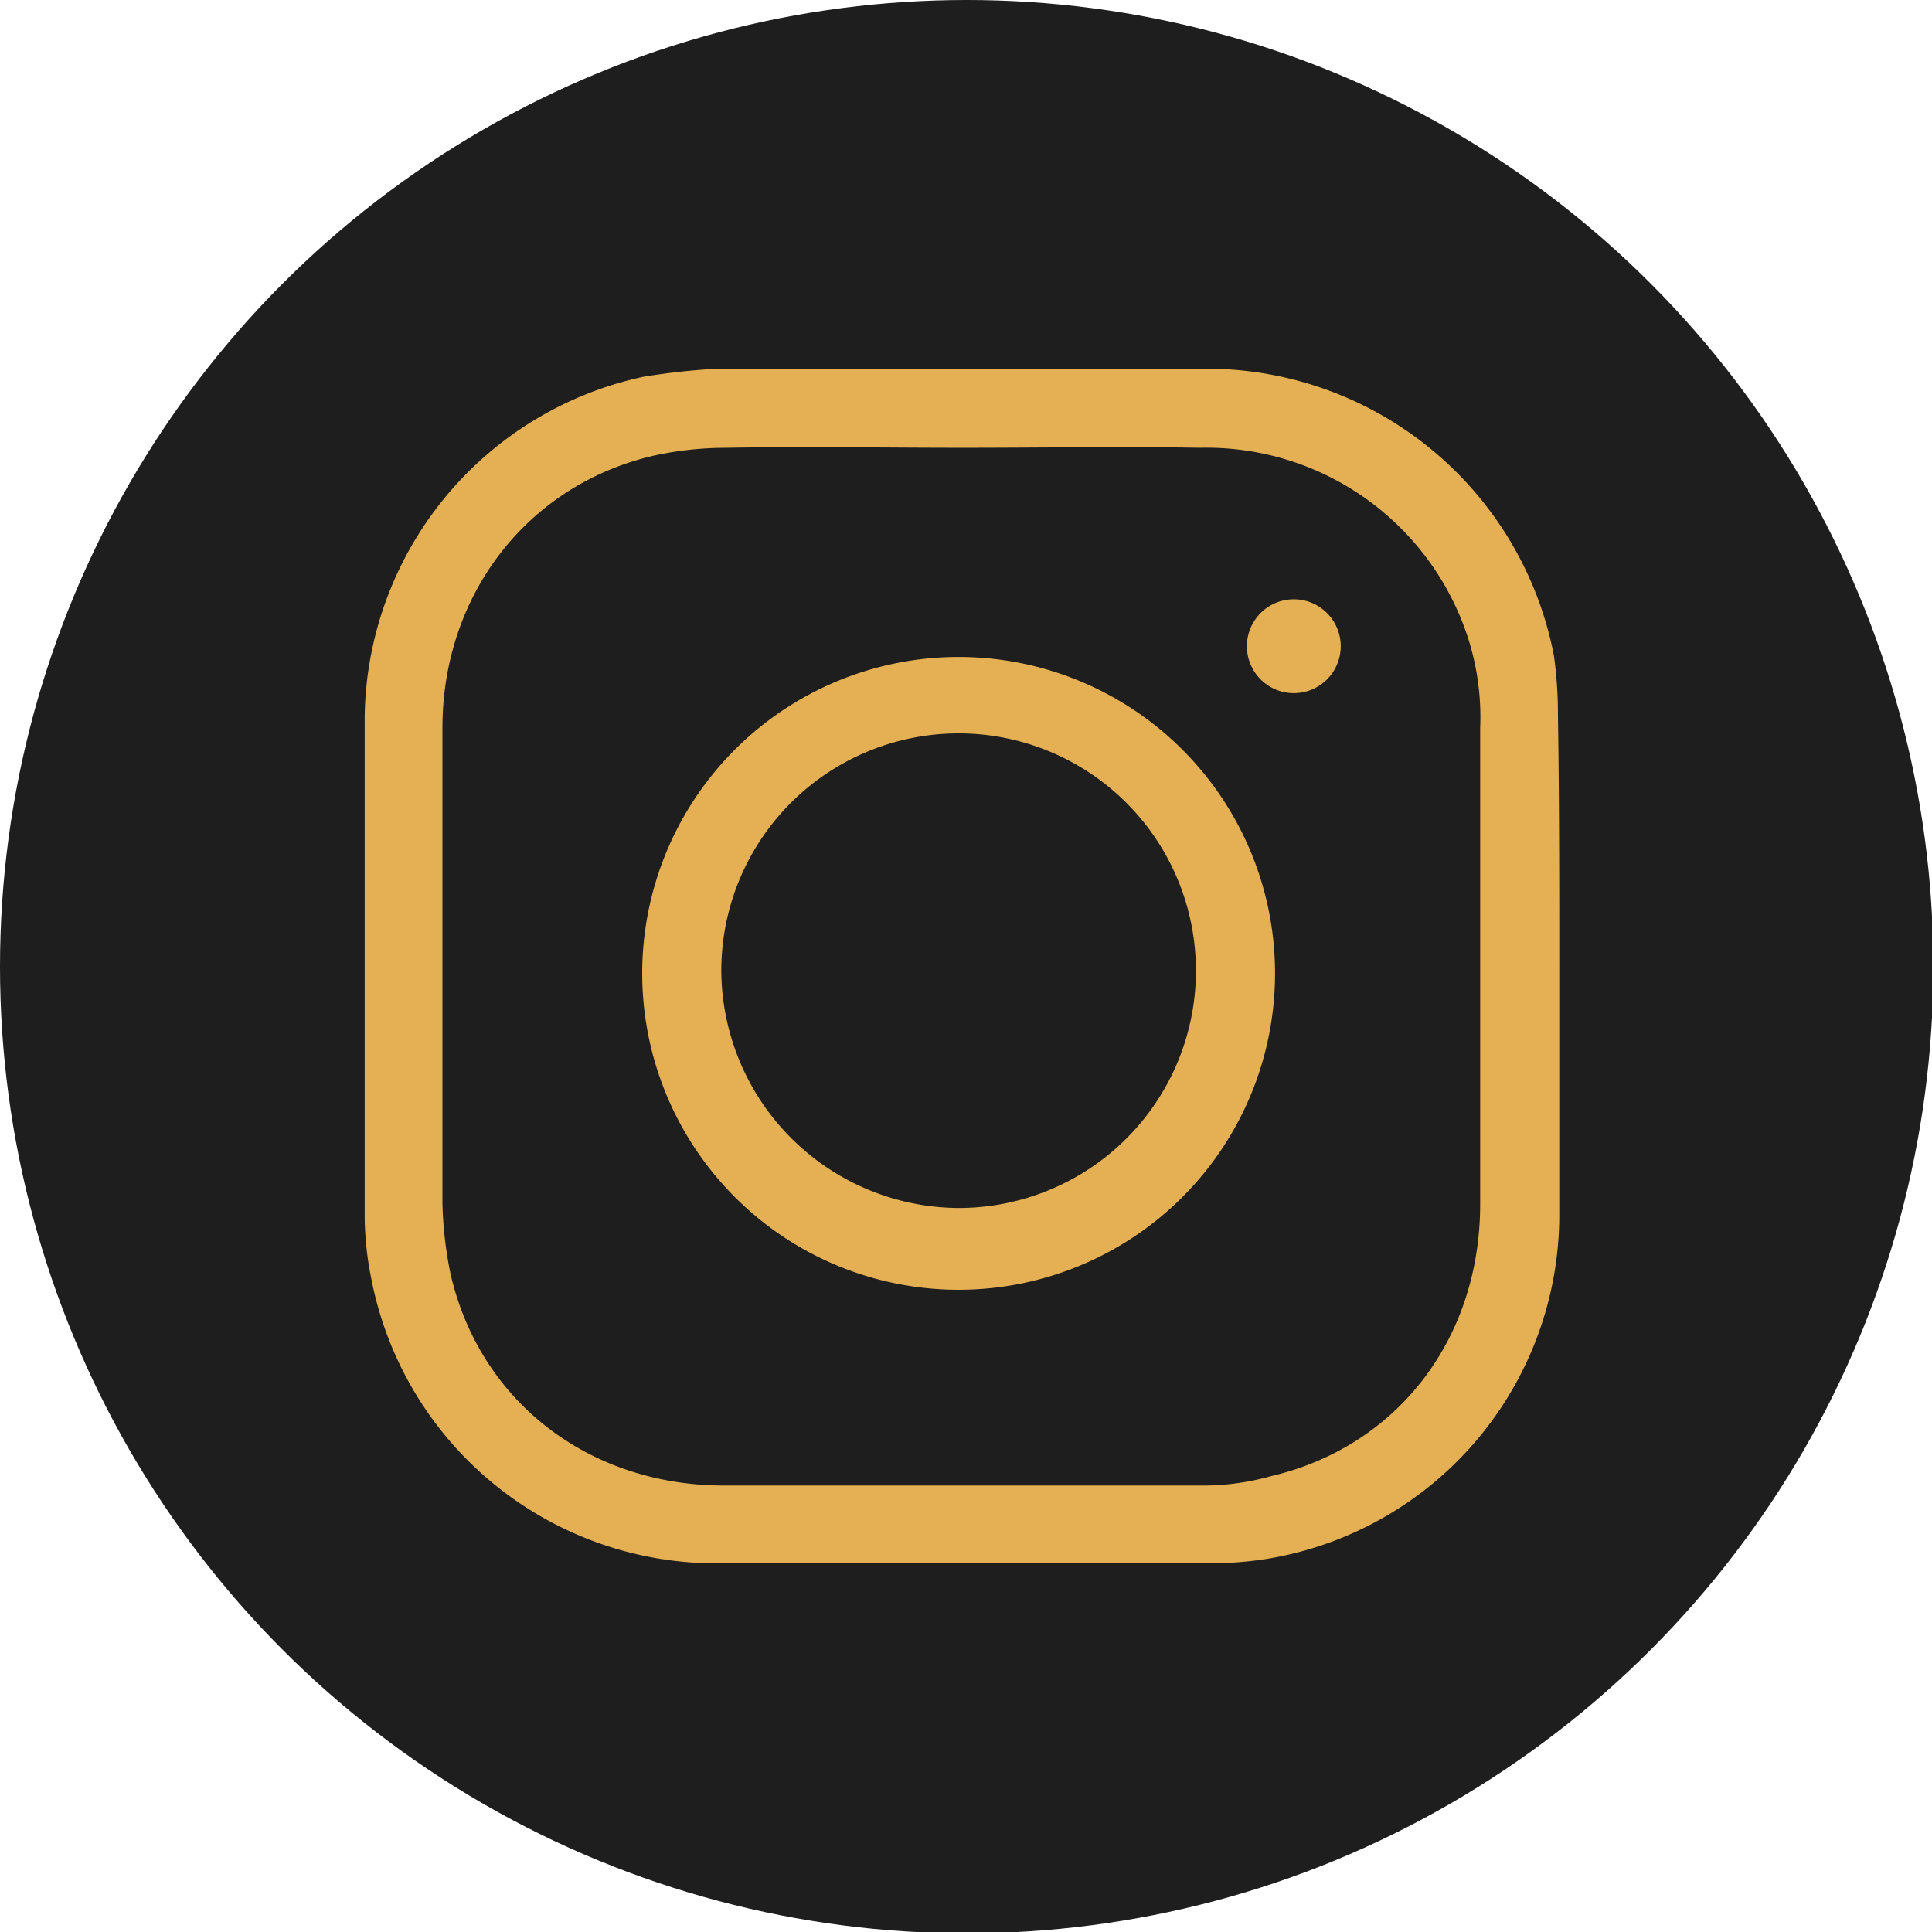
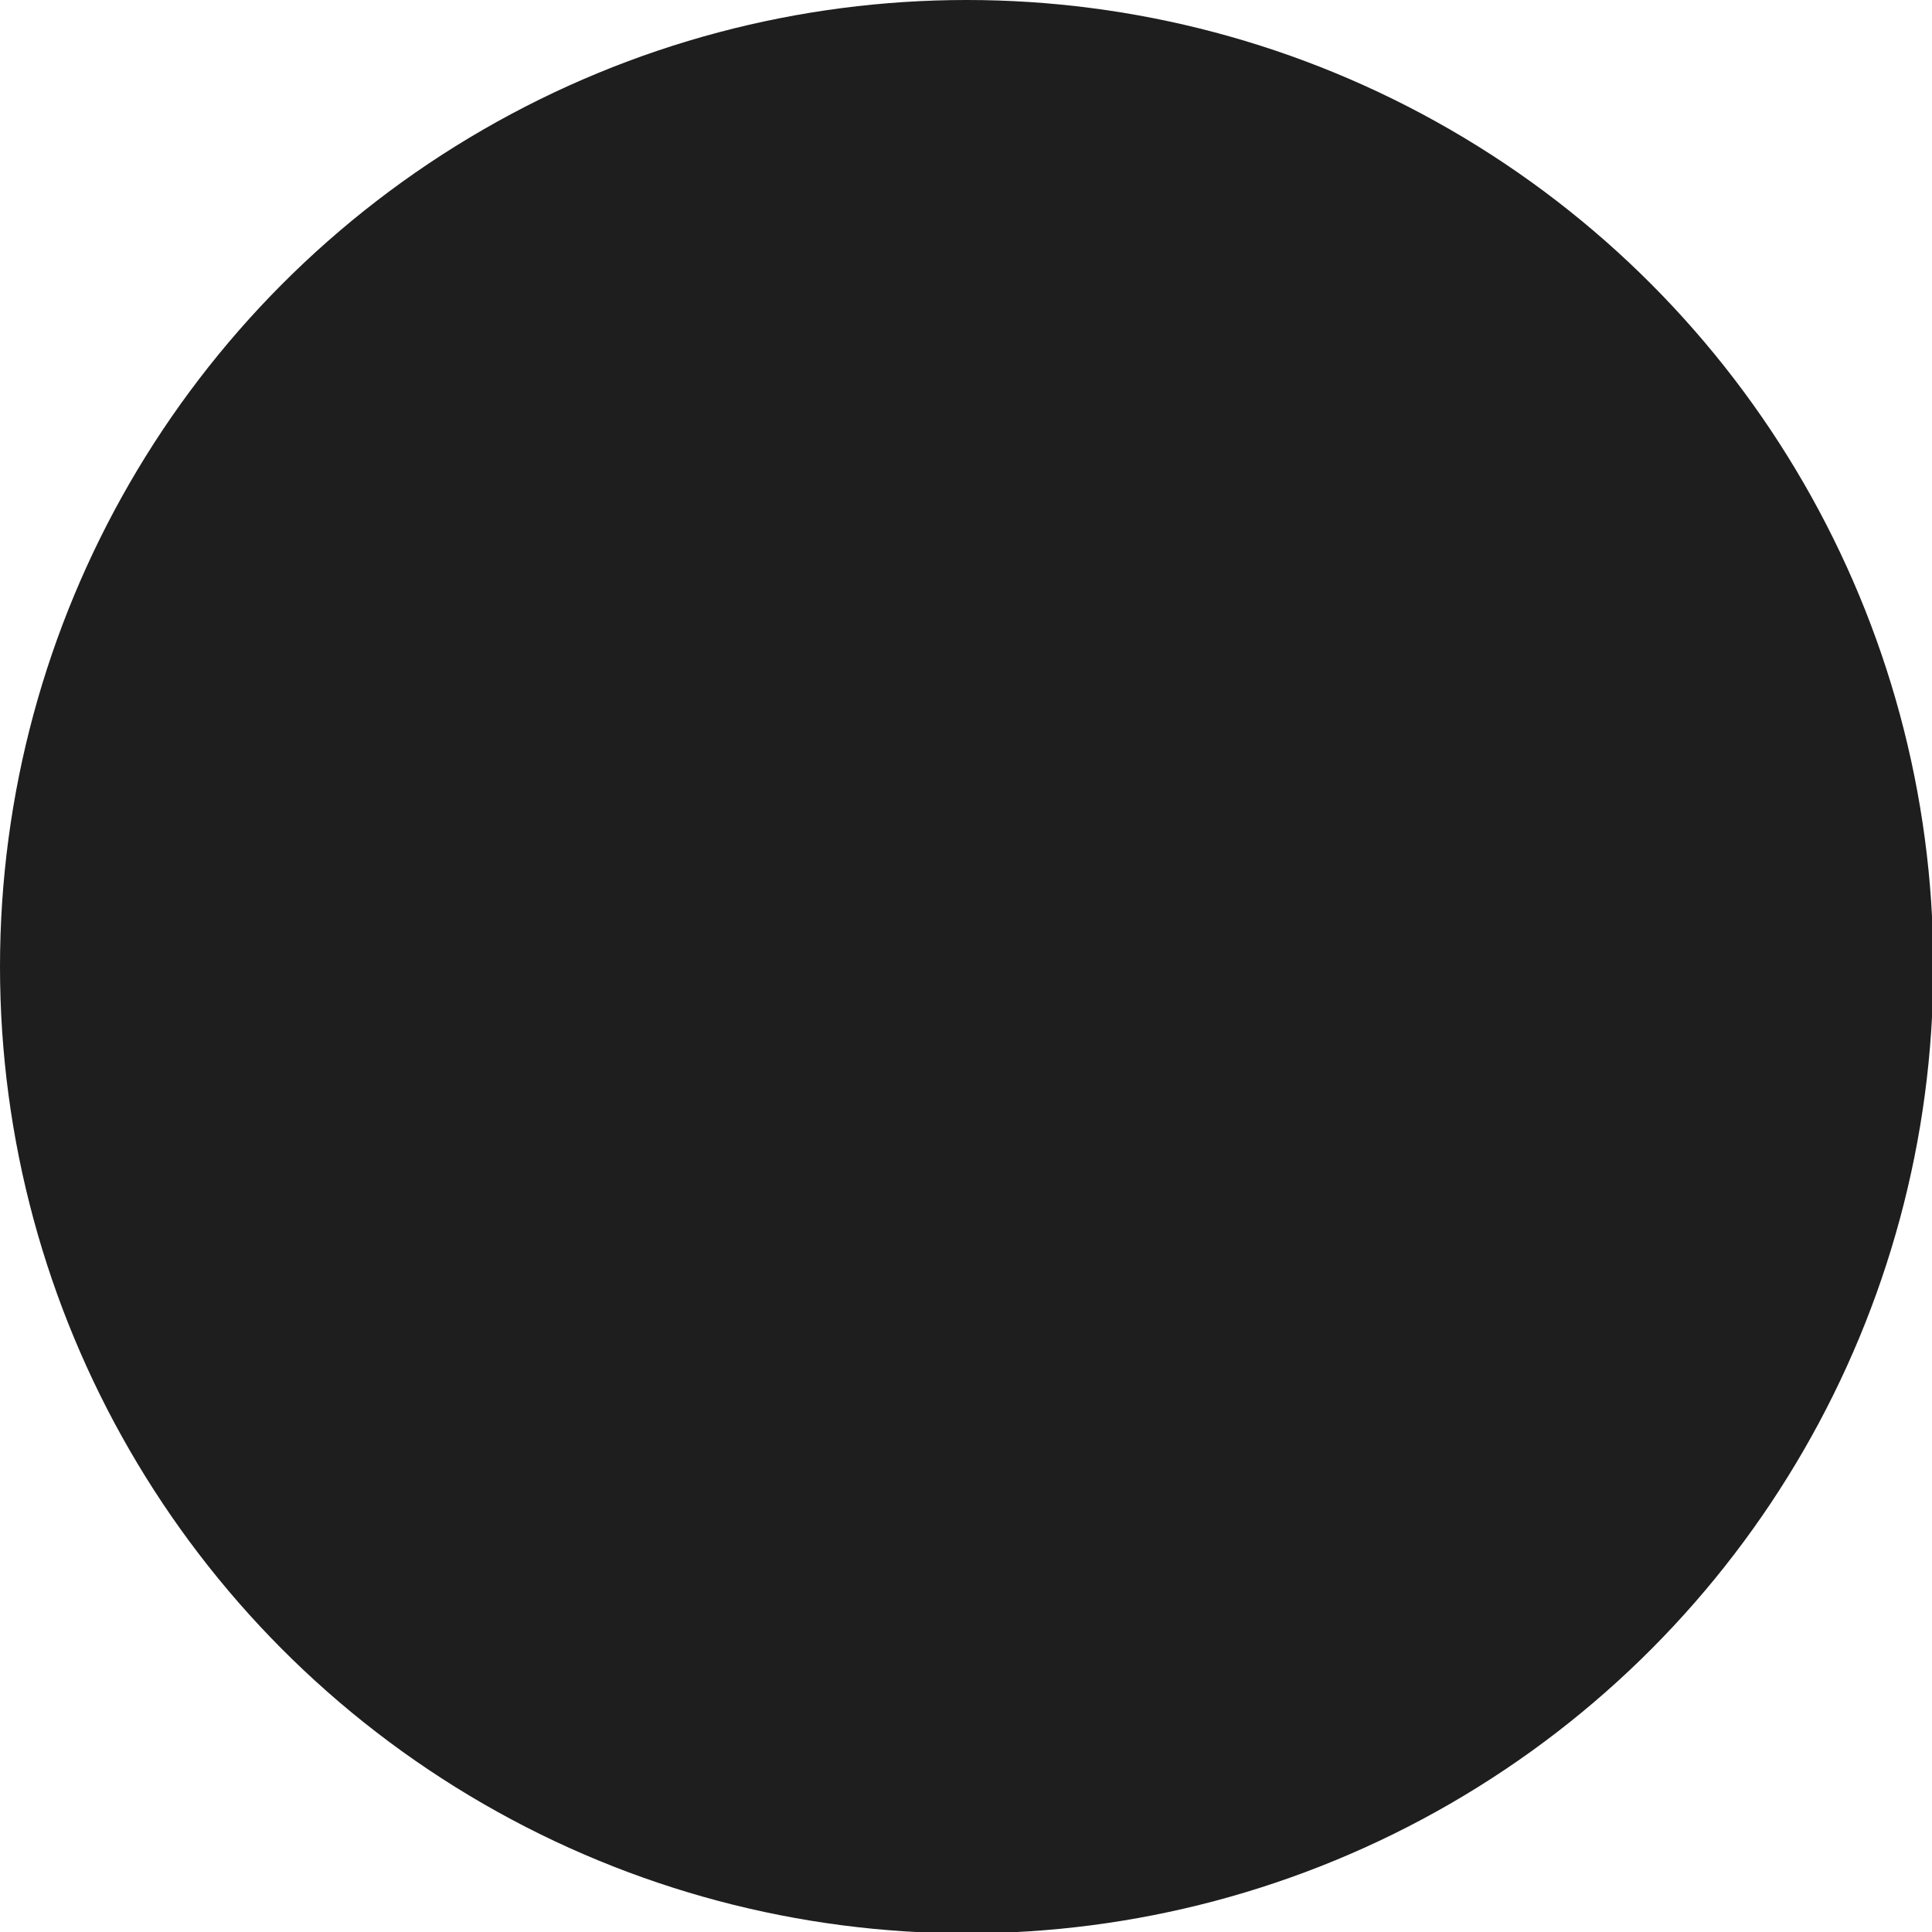
<svg xmlns="http://www.w3.org/2000/svg" viewBox="0 0 144.1 144.1">
  <defs>
    <style>.cls-1{fill:#1e1e1e;}.cls-2{fill:#e5b053;}</style>
  </defs>
  <g id="Layer_2" data-name="Layer 2">
    <g id="Layer_1-2" data-name="Layer 1">
      <circle class="cls-1" cx="72.1" cy="72.1" r="72.1" />
      <g id="Layer_2-2" data-name="Layer 2">
        <g id="Layer_1-2-2" data-name="Layer 1-2">
-           <path class="cls-2" d="M116.3,72.1V90.6a26,26,0,0,1-22,25.7,27.3,27.3,0,0,1-4.1.3H53.7a26.2,26.2,0,0,1-26-21.2,24,24,0,0,1-.5-4.6V53.4A26.3,26.3,0,0,1,48,28.1a51.4,51.4,0,0,1,5.5-.6H89.7a26.4,26.4,0,0,1,26.2,21.4,31.5,31.5,0,0,1,.3,4.4C116.3,59.6,116.3,65.9,116.3,72.1ZM71.8,33.4c-5.8,0-11.7-.1-17.6,0a25.1,25.1,0,0,0-5.5.6C39.3,36.2,33,44.4,33,54.3V89.8a29.6,29.6,0,0,0,.6,5.2c2.2,9.6,10.4,15.8,20.4,15.8H89.5a18.8,18.8,0,0,0,5.3-.7c9.4-2.2,15.6-10.2,15.6-20.3V54.3a19.4,19.4,0,0,0-.9-6.7,20.5,20.5,0,0,0-20-14.2C83.7,33.3,77.8,33.4,71.8,33.4Z" />
-           <path class="cls-2" d="M95.1,72.5A23.6,23.6,0,1,1,71.4,49h.1A23.6,23.6,0,0,1,95.1,72.5ZM71.5,90.1A17.7,17.7,0,1,0,53.8,72.5h0A17.8,17.8,0,0,0,71.5,90.1Z" />
-           <path class="cls-2" d="M100,48.2a3.5,3.5,0,1,1-3.4-3.5A3.5,3.5,0,0,1,100,48.2Z" />
-         </g>
+           </g>
      </g>
    </g>
  </g>
</svg>